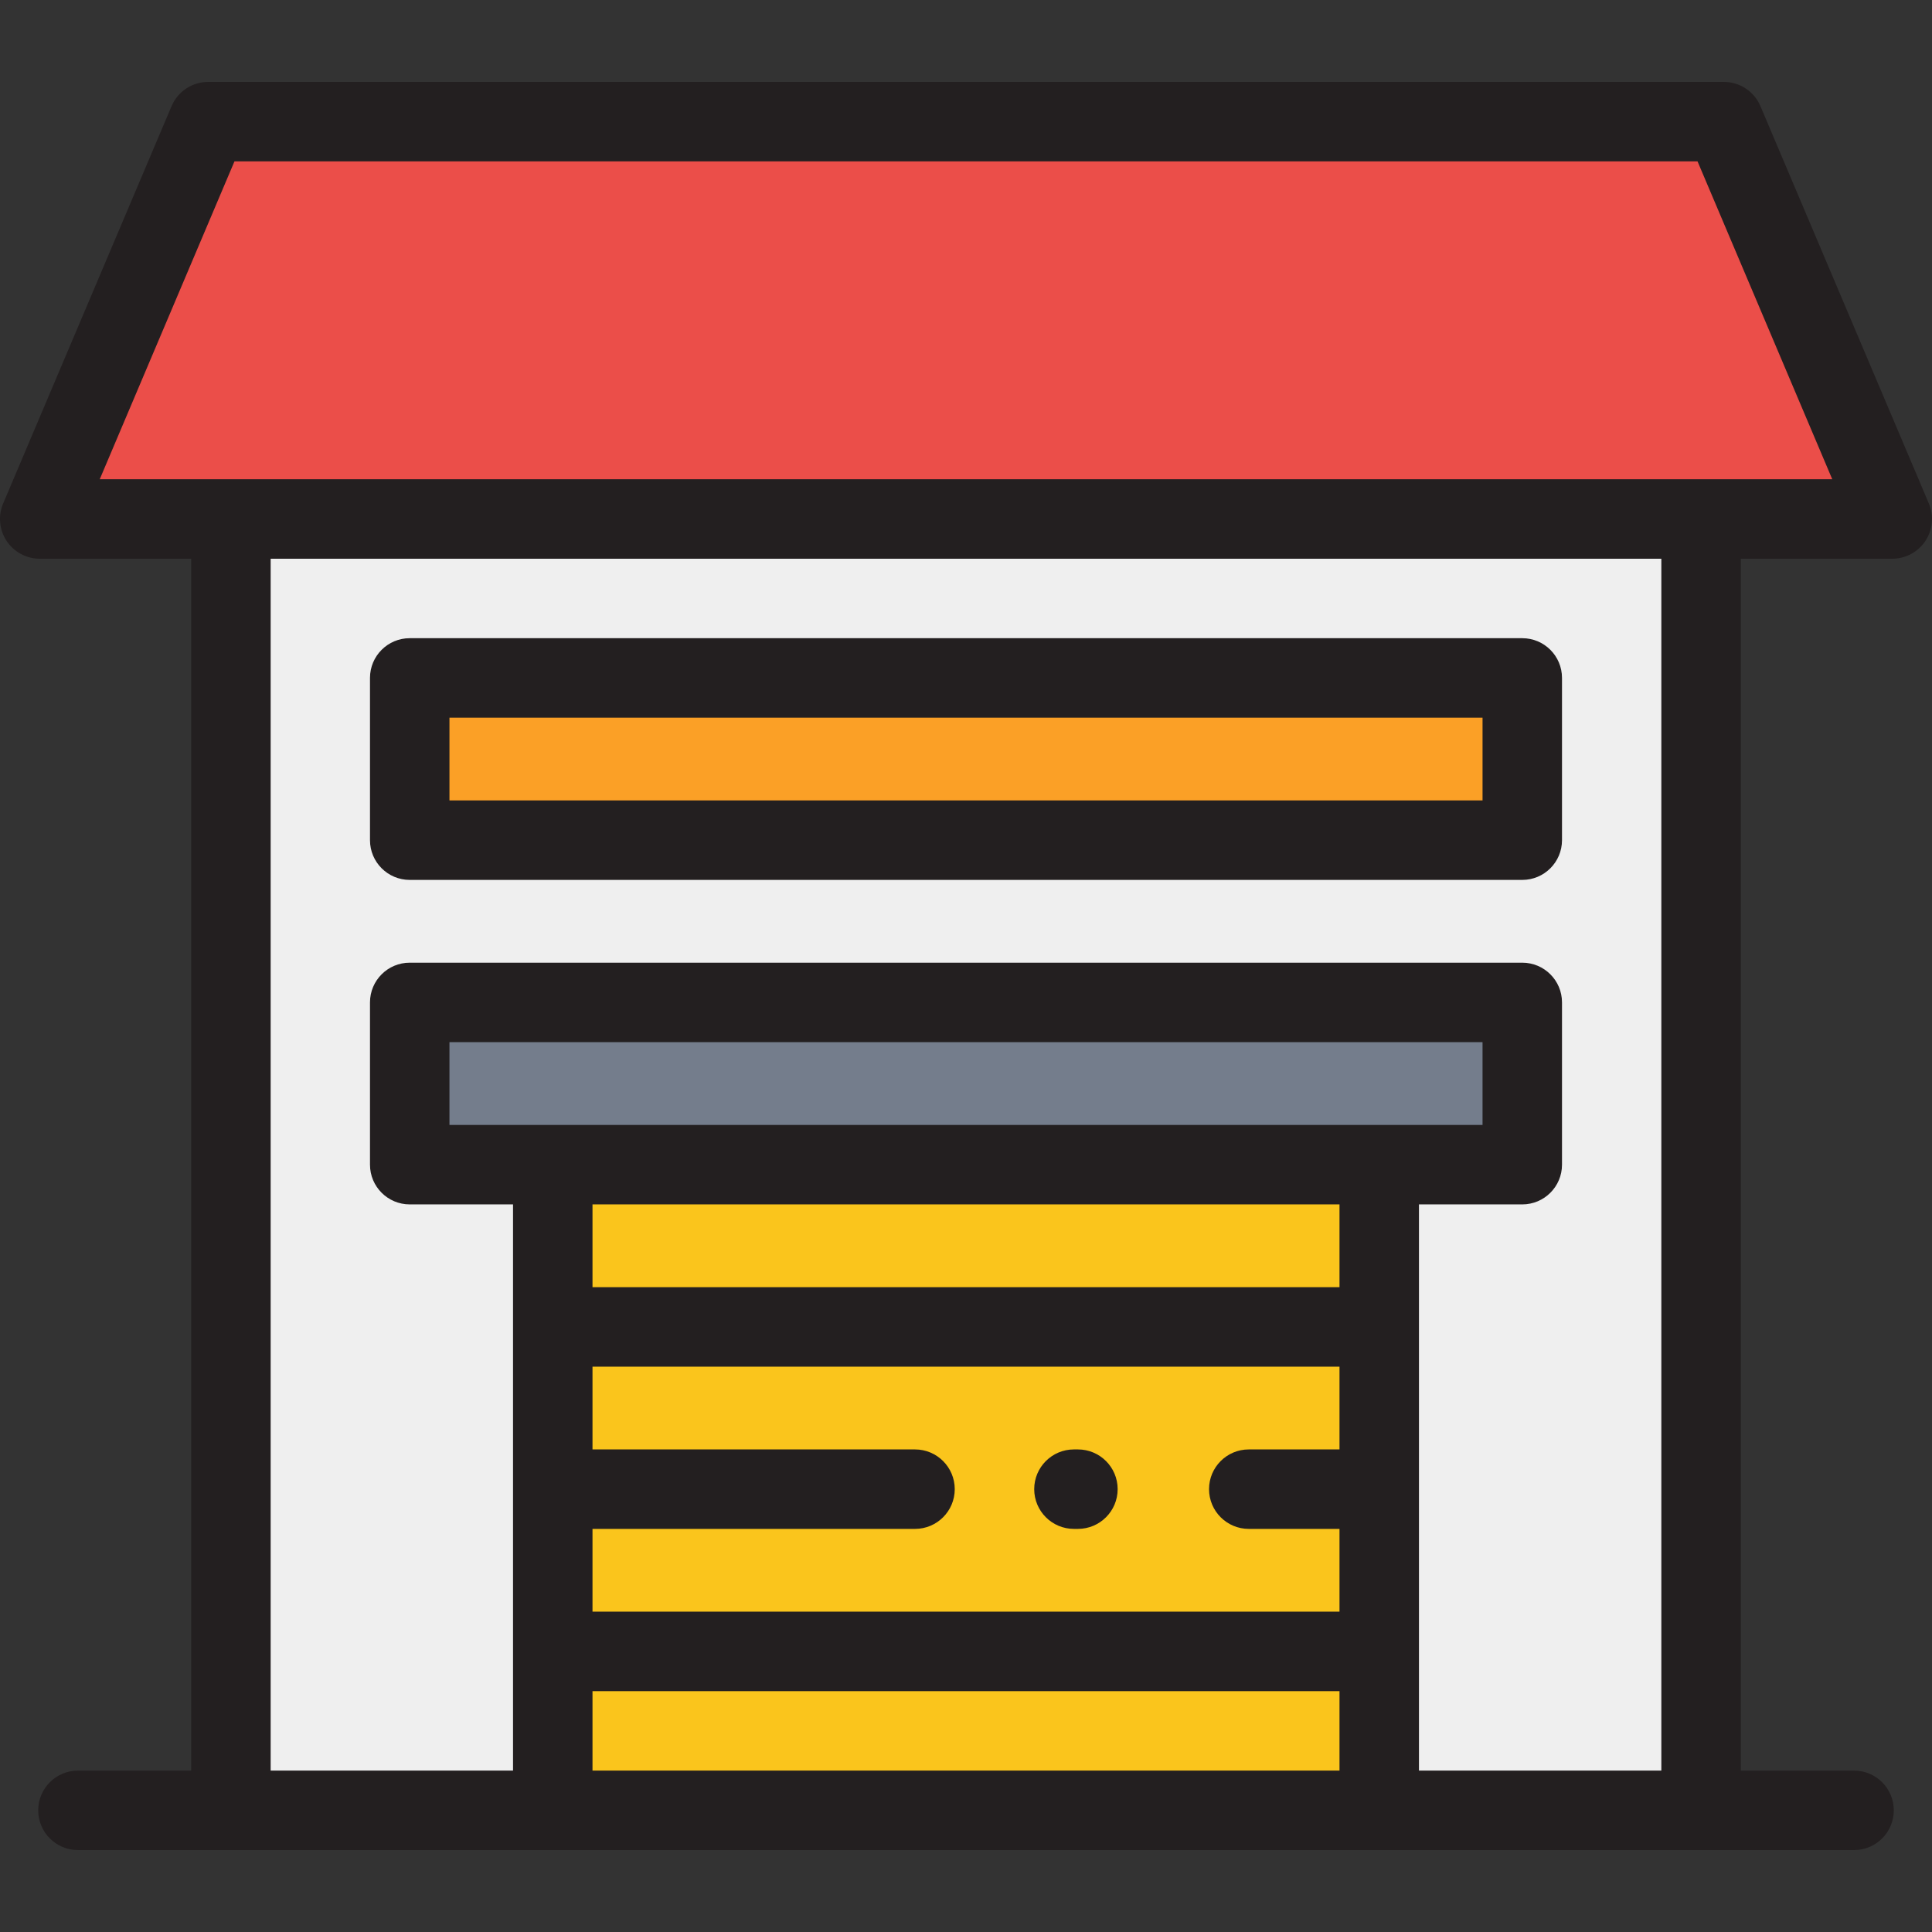
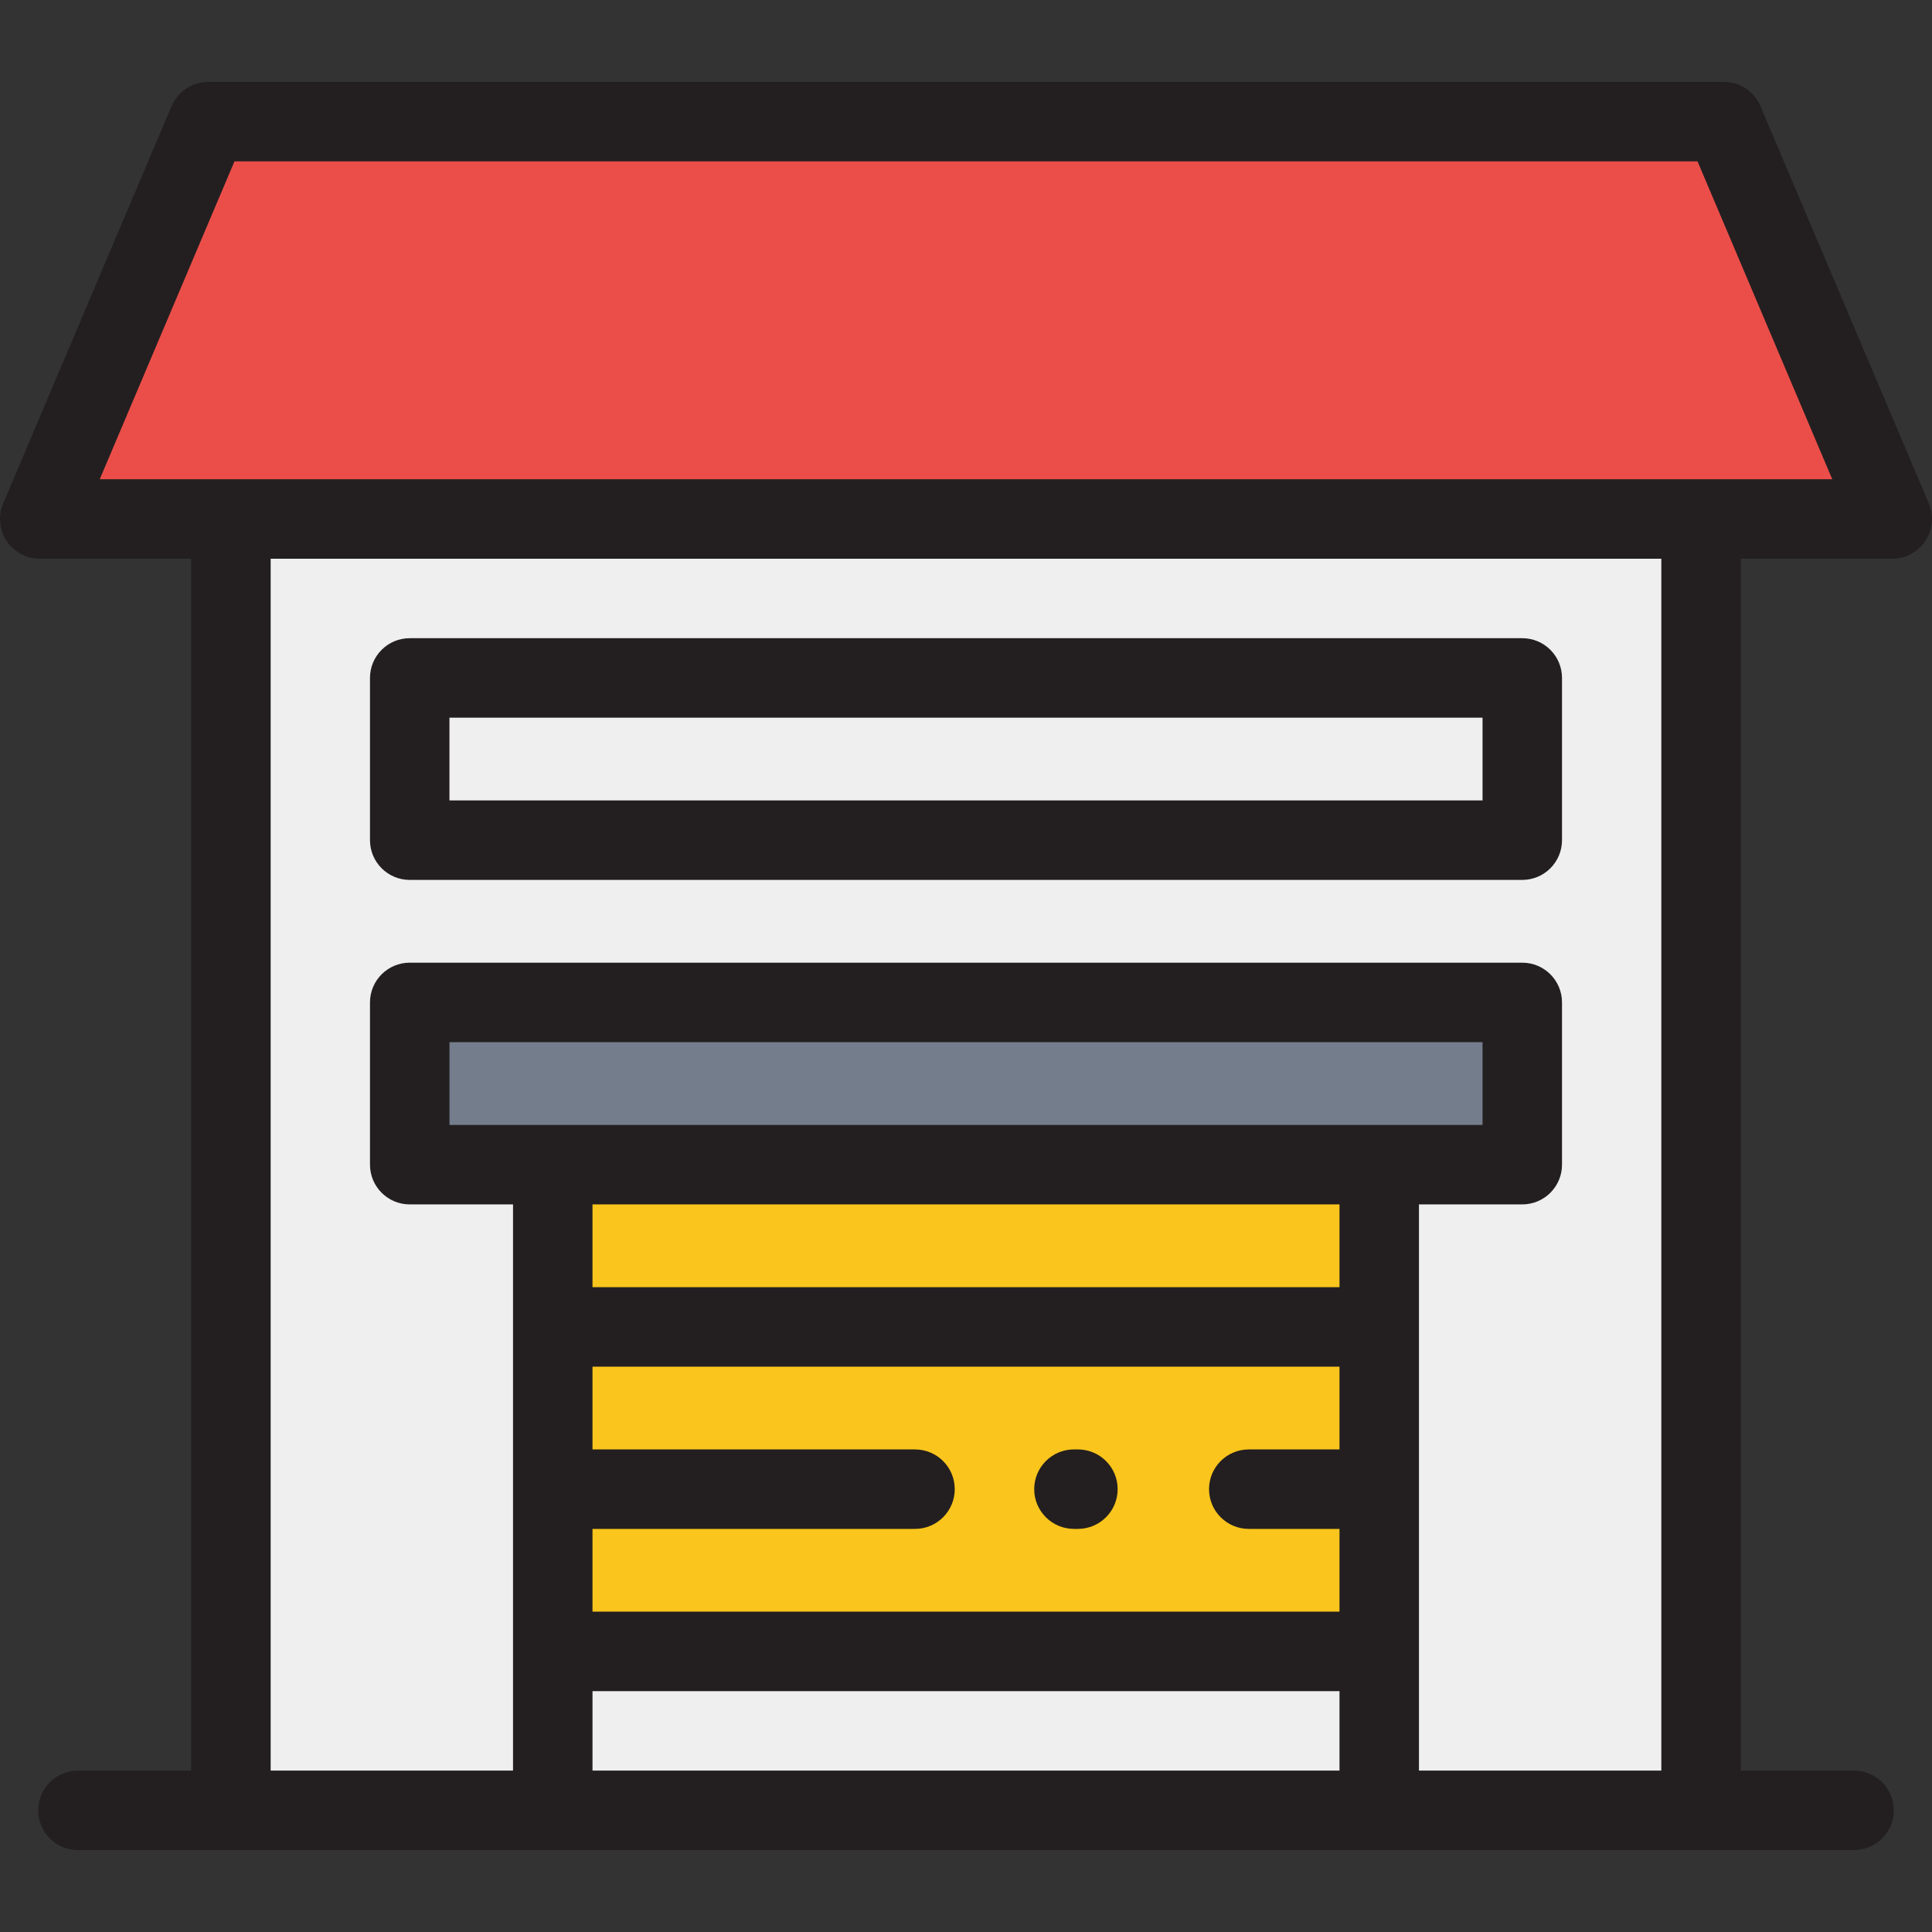
<svg xmlns="http://www.w3.org/2000/svg" version="1.1" id="Layer_1" viewBox="0 0 512 512" xml:space="preserve">
  <rect x="0" y="0" width="512" height="512" fill="#333333" stroke="none" />
  <rect x="61.2" y="137.541" style="fill:#EFEFEF;" width="389.606" height="342.221" />
  <path style="fill:#EB4E49;" d="M456.838,32.239c-133.892,0-267.785,0-401.677,0c-14.877,35.1-29.753,70.2-44.631,105.299  c163.646,0,327.293,0,490.939,0C486.593,102.439,471.716,67.34,456.838,32.239z" />
-   <rect x="108.584" y="179.661" style="fill:#FBA026;" width="294.837" height="42.997" />
  <rect x="108.584" y="265.648" style="fill:#747D8C;" width="294.837" height="42.997" />
  <g>
    <rect x="146.492" y="308.652" style="fill:#FAC51C;" width="219.022" height="42.997" />
    <polygon style="fill:#FAC51C;" points="146.489,351.647 146.489,394.643 146.489,437.64 365.511,437.64 365.511,394.643    365.511,351.647  " />
-     <rect x="146.492" y="437.643" style="fill:#FAC51C;" width="219.022" height="42.12" />
  </g>
  <g>
    <path style="fill:#231F20;" d="M511.165,133.429L466.534,28.131c-1.649-3.892-5.467-6.421-9.695-6.421H55.161   c-4.228,0-8.046,2.528-9.695,6.421L0.835,133.429c-1.379,3.252-1.034,6.978,0.916,9.923s5.246,4.716,8.779,4.716h40.137v321.162   h-30.01c-5.815,0-10.53,4.714-10.53,10.53s4.715,10.53,10.53,10.53h470.686c5.815,0,10.53-4.714,10.53-10.53   s-4.715-10.53-10.53-10.53h-30.01V148.069h40.137c3.532,0,6.829-1.771,8.779-4.716   C512.199,140.408,512.544,136.681,511.165,133.429z M157.019,405.173h85.468c5.815,0,10.53-4.714,10.53-10.53   s-4.715-10.53-10.53-10.53h-85.468v-21.937h197.962v21.937h-24.043c-5.815,0-10.53,4.714-10.53,10.53s4.715,10.53,10.53,10.53   h24.043v21.937H157.019V405.173z M119.111,298.119v-21.937h273.777v21.937H119.111z M354.981,319.179v21.937H157.019v-21.937   H354.981z M157.019,469.23v-21.06h197.962v21.06H157.019z M440.273,469.23H376.04V319.179h27.378c5.815,0,10.53-4.714,10.53-10.53   v-42.998c0-5.816-4.715-10.53-10.53-10.53H108.581c-5.815,0-10.53,4.714-10.53,10.53v42.998c0,5.816,4.715,10.53,10.53,10.53   h27.378V469.23H71.727V148.068h368.546V469.23z M26.43,127.008l35.705-84.239h387.73l35.705,84.239H26.43z" />
    <path style="fill:#231F20;" d="M108.581,233.185h294.837c5.815,0,10.53-4.714,10.53-10.53v-42.997c0-5.816-4.715-10.53-10.53-10.53   H108.581c-5.815,0-10.53,4.714-10.53,10.53v42.997C98.051,228.471,102.767,233.185,108.581,233.185z M119.111,190.188h273.777   v21.937H119.111C119.111,212.125,119.111,190.188,119.111,190.188z" />
    <path style="fill:#231F20;" d="M285.659,384.113h-1.053c-5.815,0-10.53,4.714-10.53,10.53s4.715,10.53,10.53,10.53h1.053   c5.815,0,10.53-4.714,10.53-10.53S291.475,384.113,285.659,384.113z" />
  </g>
</svg>